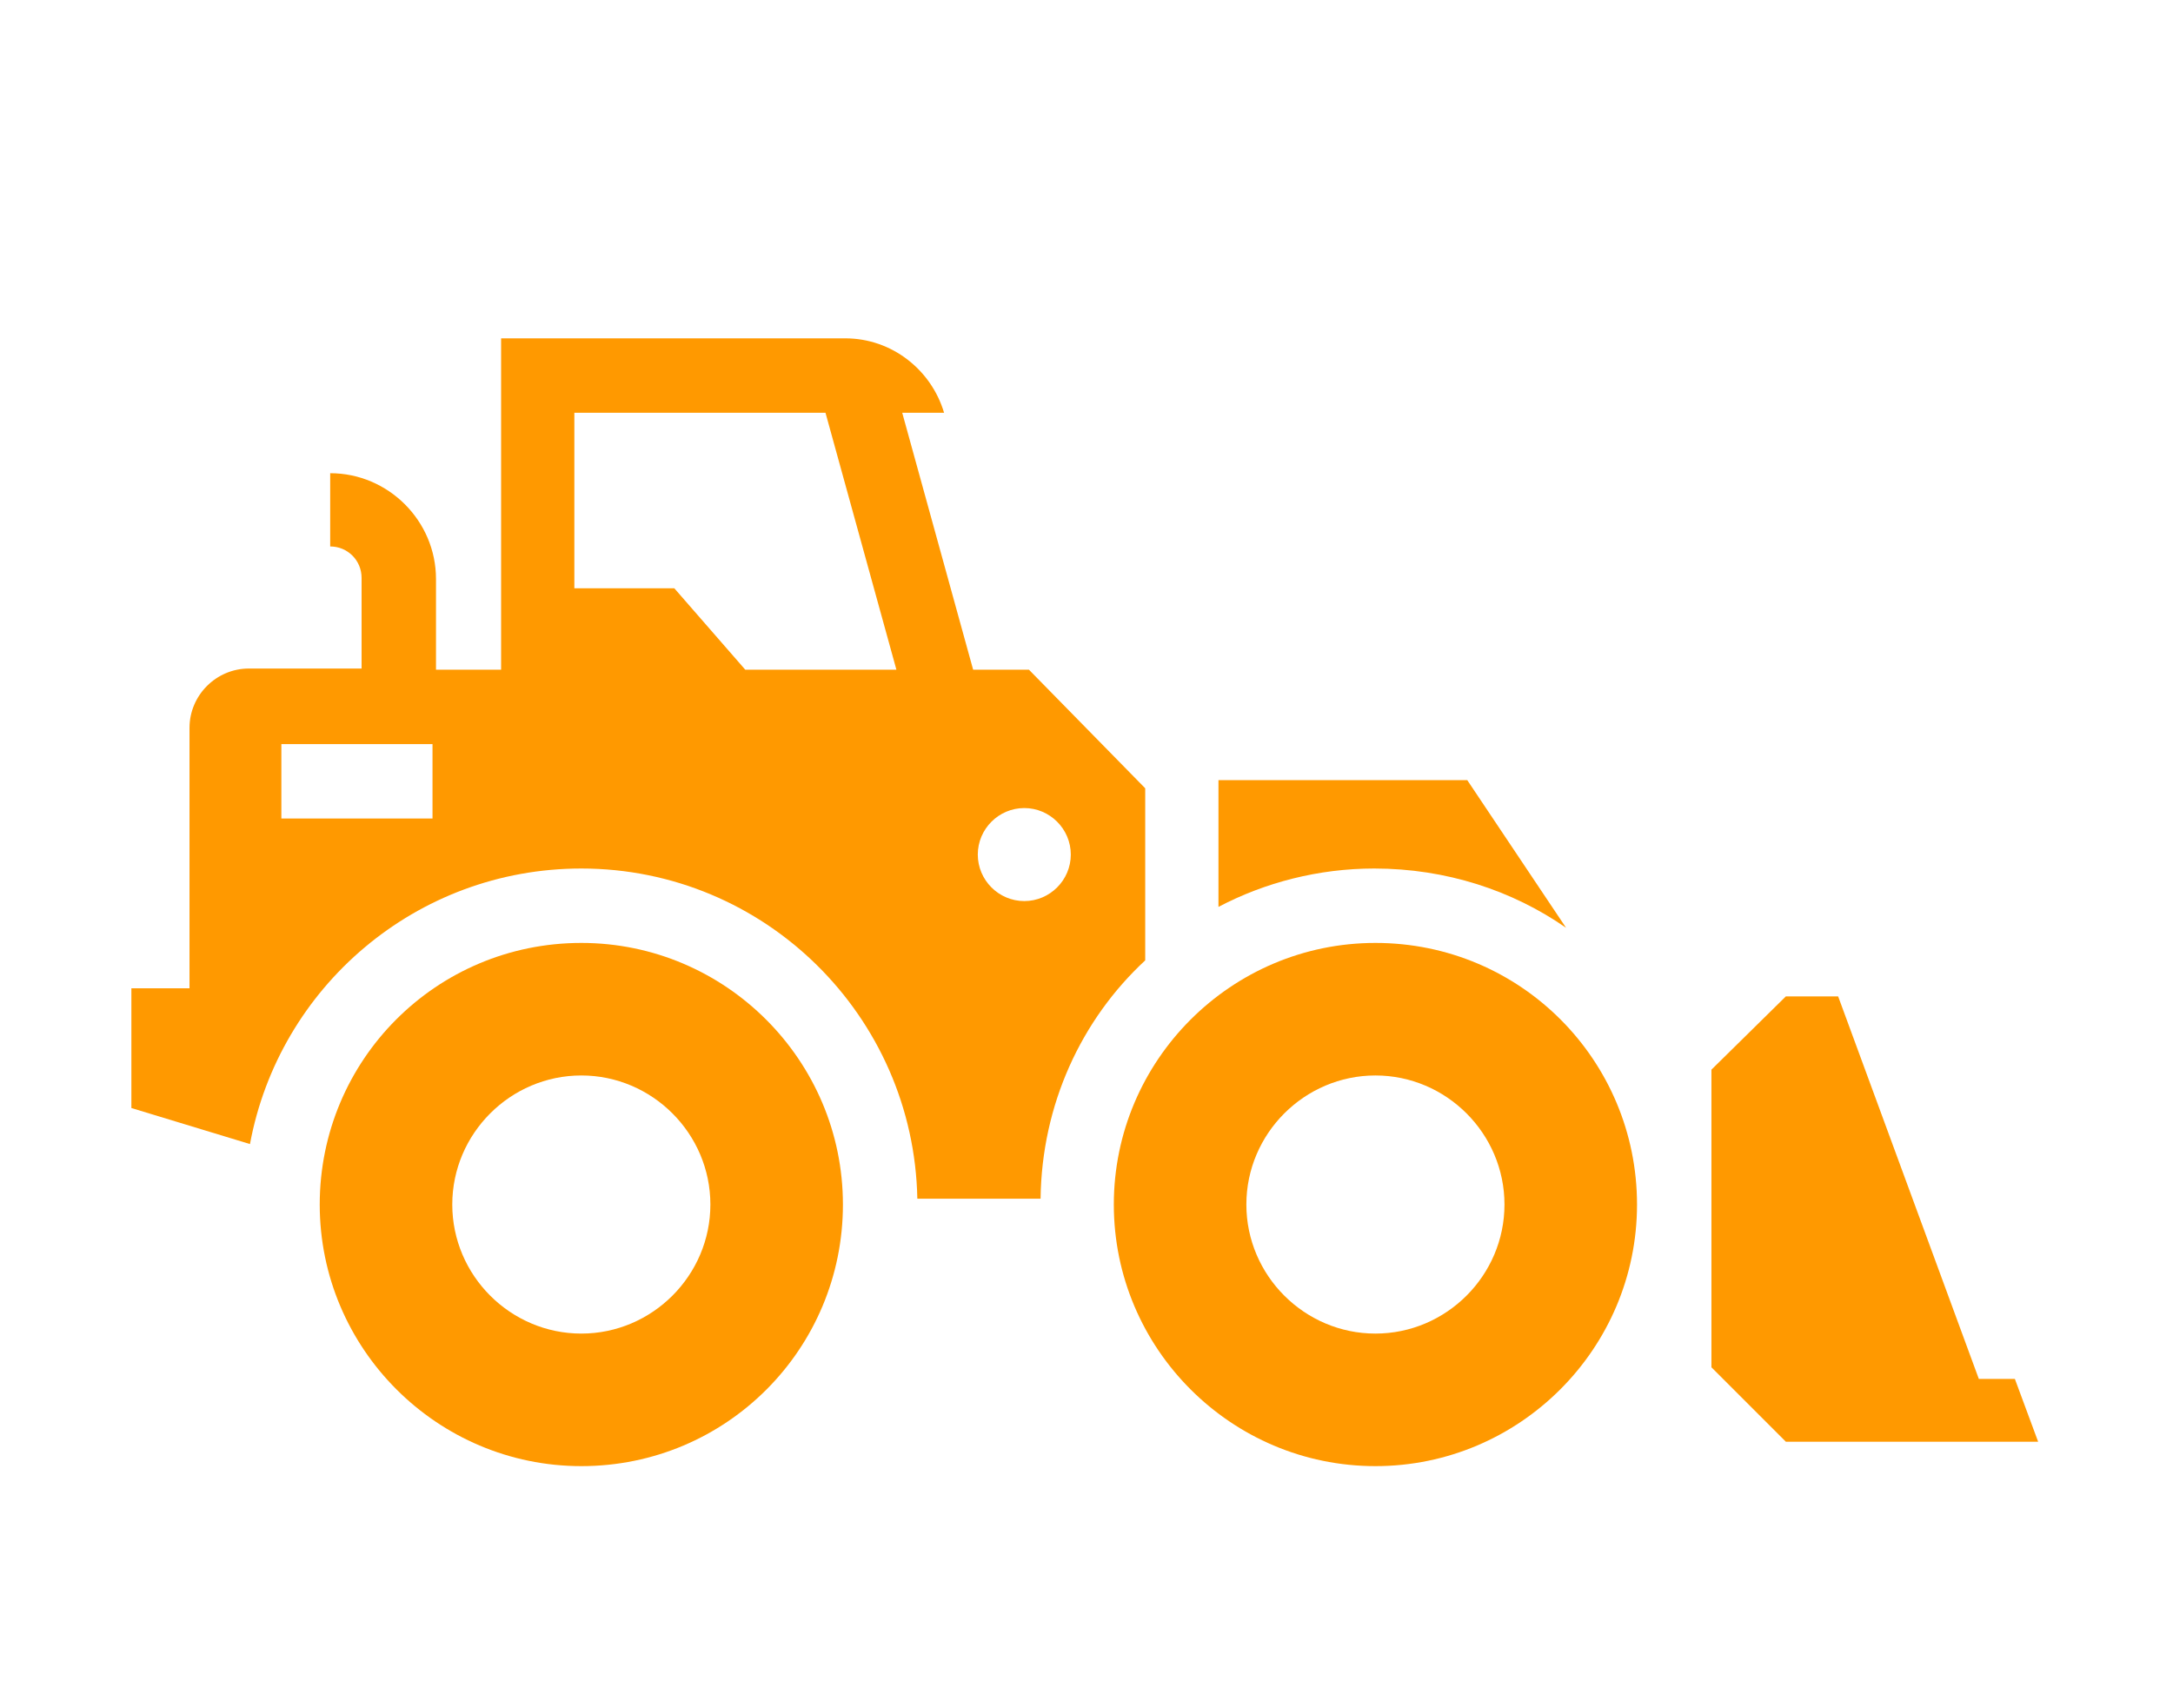
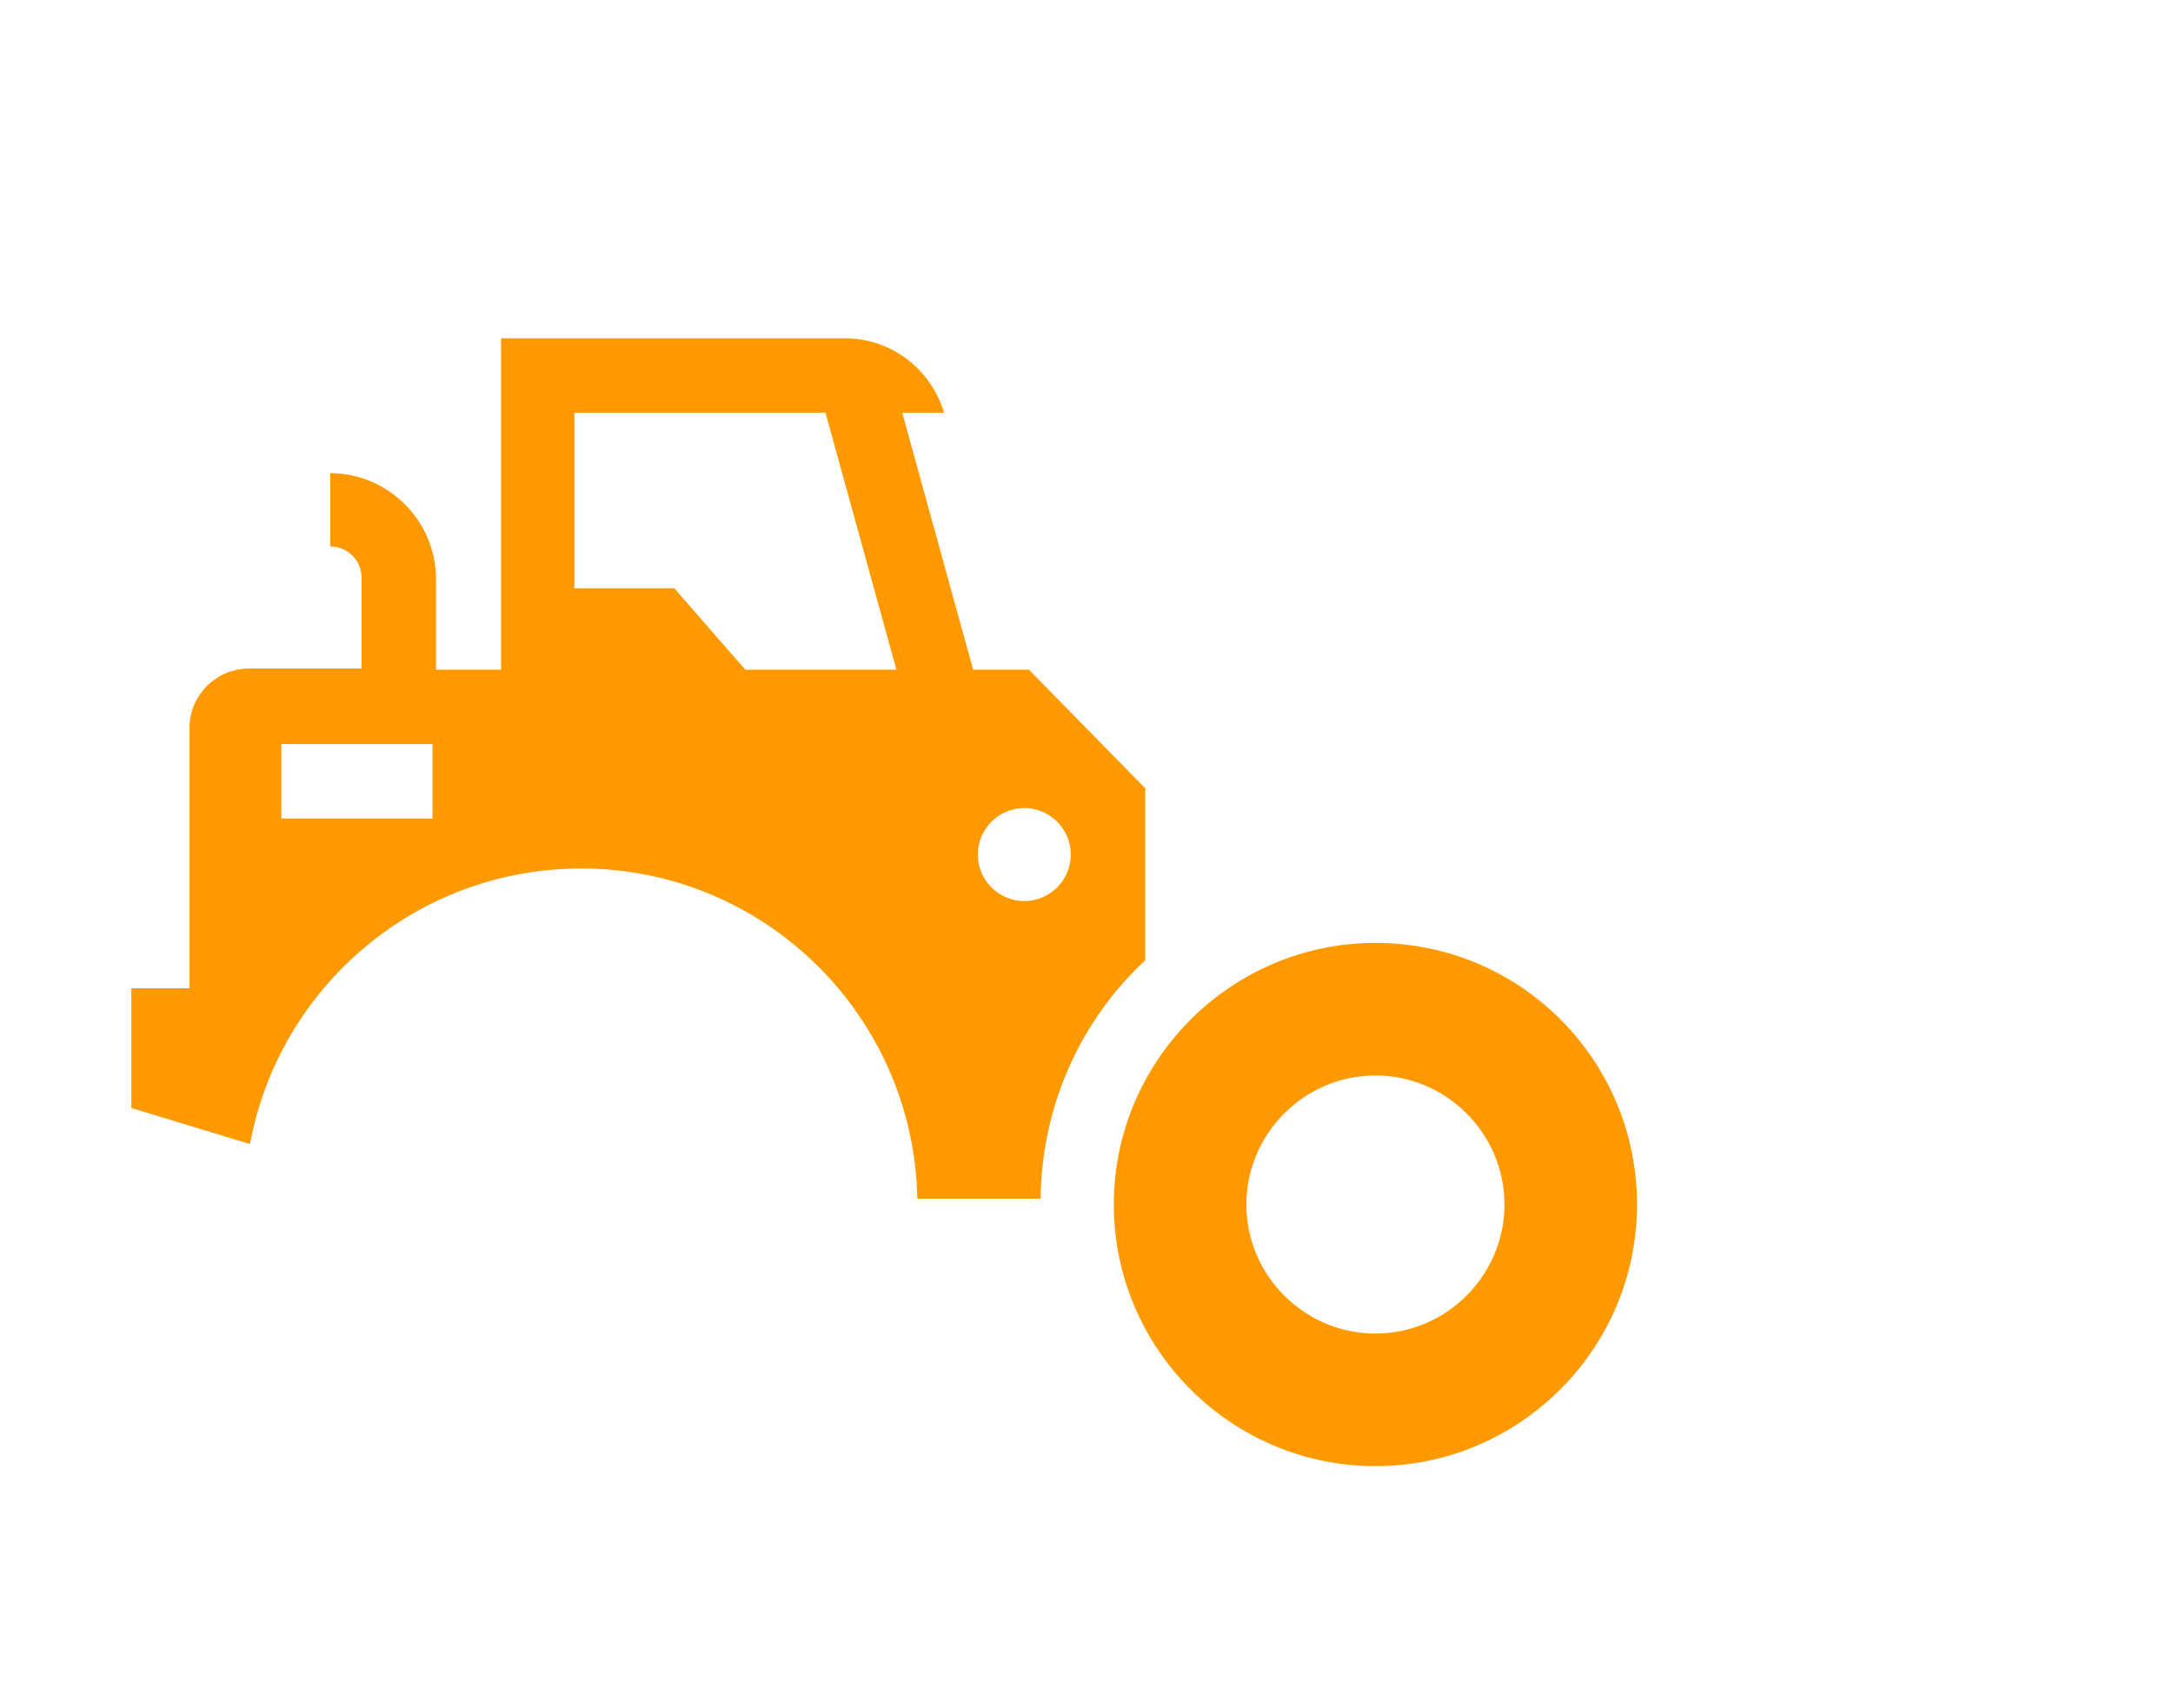
<svg xmlns="http://www.w3.org/2000/svg" id="Layer_1" x="0px" y="0px" viewBox="0 0 186.9 146.9" style="enable-background:new 0 0 186.9 146.9;" xml:space="preserve">
  <style type="text/css"> .st0{fill:#FF9900;} </style>
  <g>
-     <path class="st0" d="M134.7,79.8l-8.5-12.7h-21.4V78c4-2.1,8.6-3.3,13.4-3.3C124.4,74.7,130.1,76.6,134.7,79.8z" />
    <path class="st0" d="M118.3,81.1c-12.4,0-22.5,10.1-22.5,22.5s10.1,22.5,22.5,22.5c12.4,0,22.5-10.1,22.5-22.5 S130.8,81.1,118.3,81.1z M118.3,114.7c-6.1,0-11.1-5-11.1-11.1c0-6.1,5-11.1,11.1-11.1c6.1,0,11.1,5,11.1,11.1 C129.4,109.7,124.4,114.7,118.3,114.7z" />
-     <path class="st0" d="M50,81.1c-12.5,0-22.5,10.1-22.5,22.5s10.1,22.5,22.5,22.5c12.5,0,22.5-10.1,22.5-22.5S62.4,81.1,50,81.1z M50,114.7c-6.1,0-11.1-5-11.1-11.1c0-6.1,5-11.1,11.1-11.1s11.1,5,11.1,11.1C61.1,109.7,56.1,114.7,50,114.7z" />
-     <polygon class="st0" points="173.3,118.6 170.2,118.6 158.1,85.7 153.6,85.7 147.2,92 147.2,117.6 153.6,124 175.3,124 " />
    <path class="st0" d="M98.5,82.6V67.8l-10-10.2h-4.8l-6.1-22.1h3.6c-1.1-3.7-4.5-6.4-8.5-6.4H43.1h0v28.5h-5.6v-7.8 c0-5-4.1-9.1-9.1-9.1v6.3c1.5,0,2.7,1.2,2.7,2.7v7.8h-9.7c-2.8,0-5.1,2.3-5.1,5.1V85h-5v10.3l10.2,3.1C24,84.9,35.8,74.7,50,74.7 c15.8,0,28.6,12.7,28.9,28.4h10.6C89.6,95,93,87.7,98.5,82.6z M37.2,70.4h-13V64h13V70.4z M64.1,57.6l-6.1-7h-8.6V35.5H71l6.1,22.1 H64.1z M88.1,77.5c-2.2,0-4-1.8-4-4s1.8-4,4-4s4,1.8,4,4S90.3,77.5,88.1,77.5z" />
  </g>
</svg>